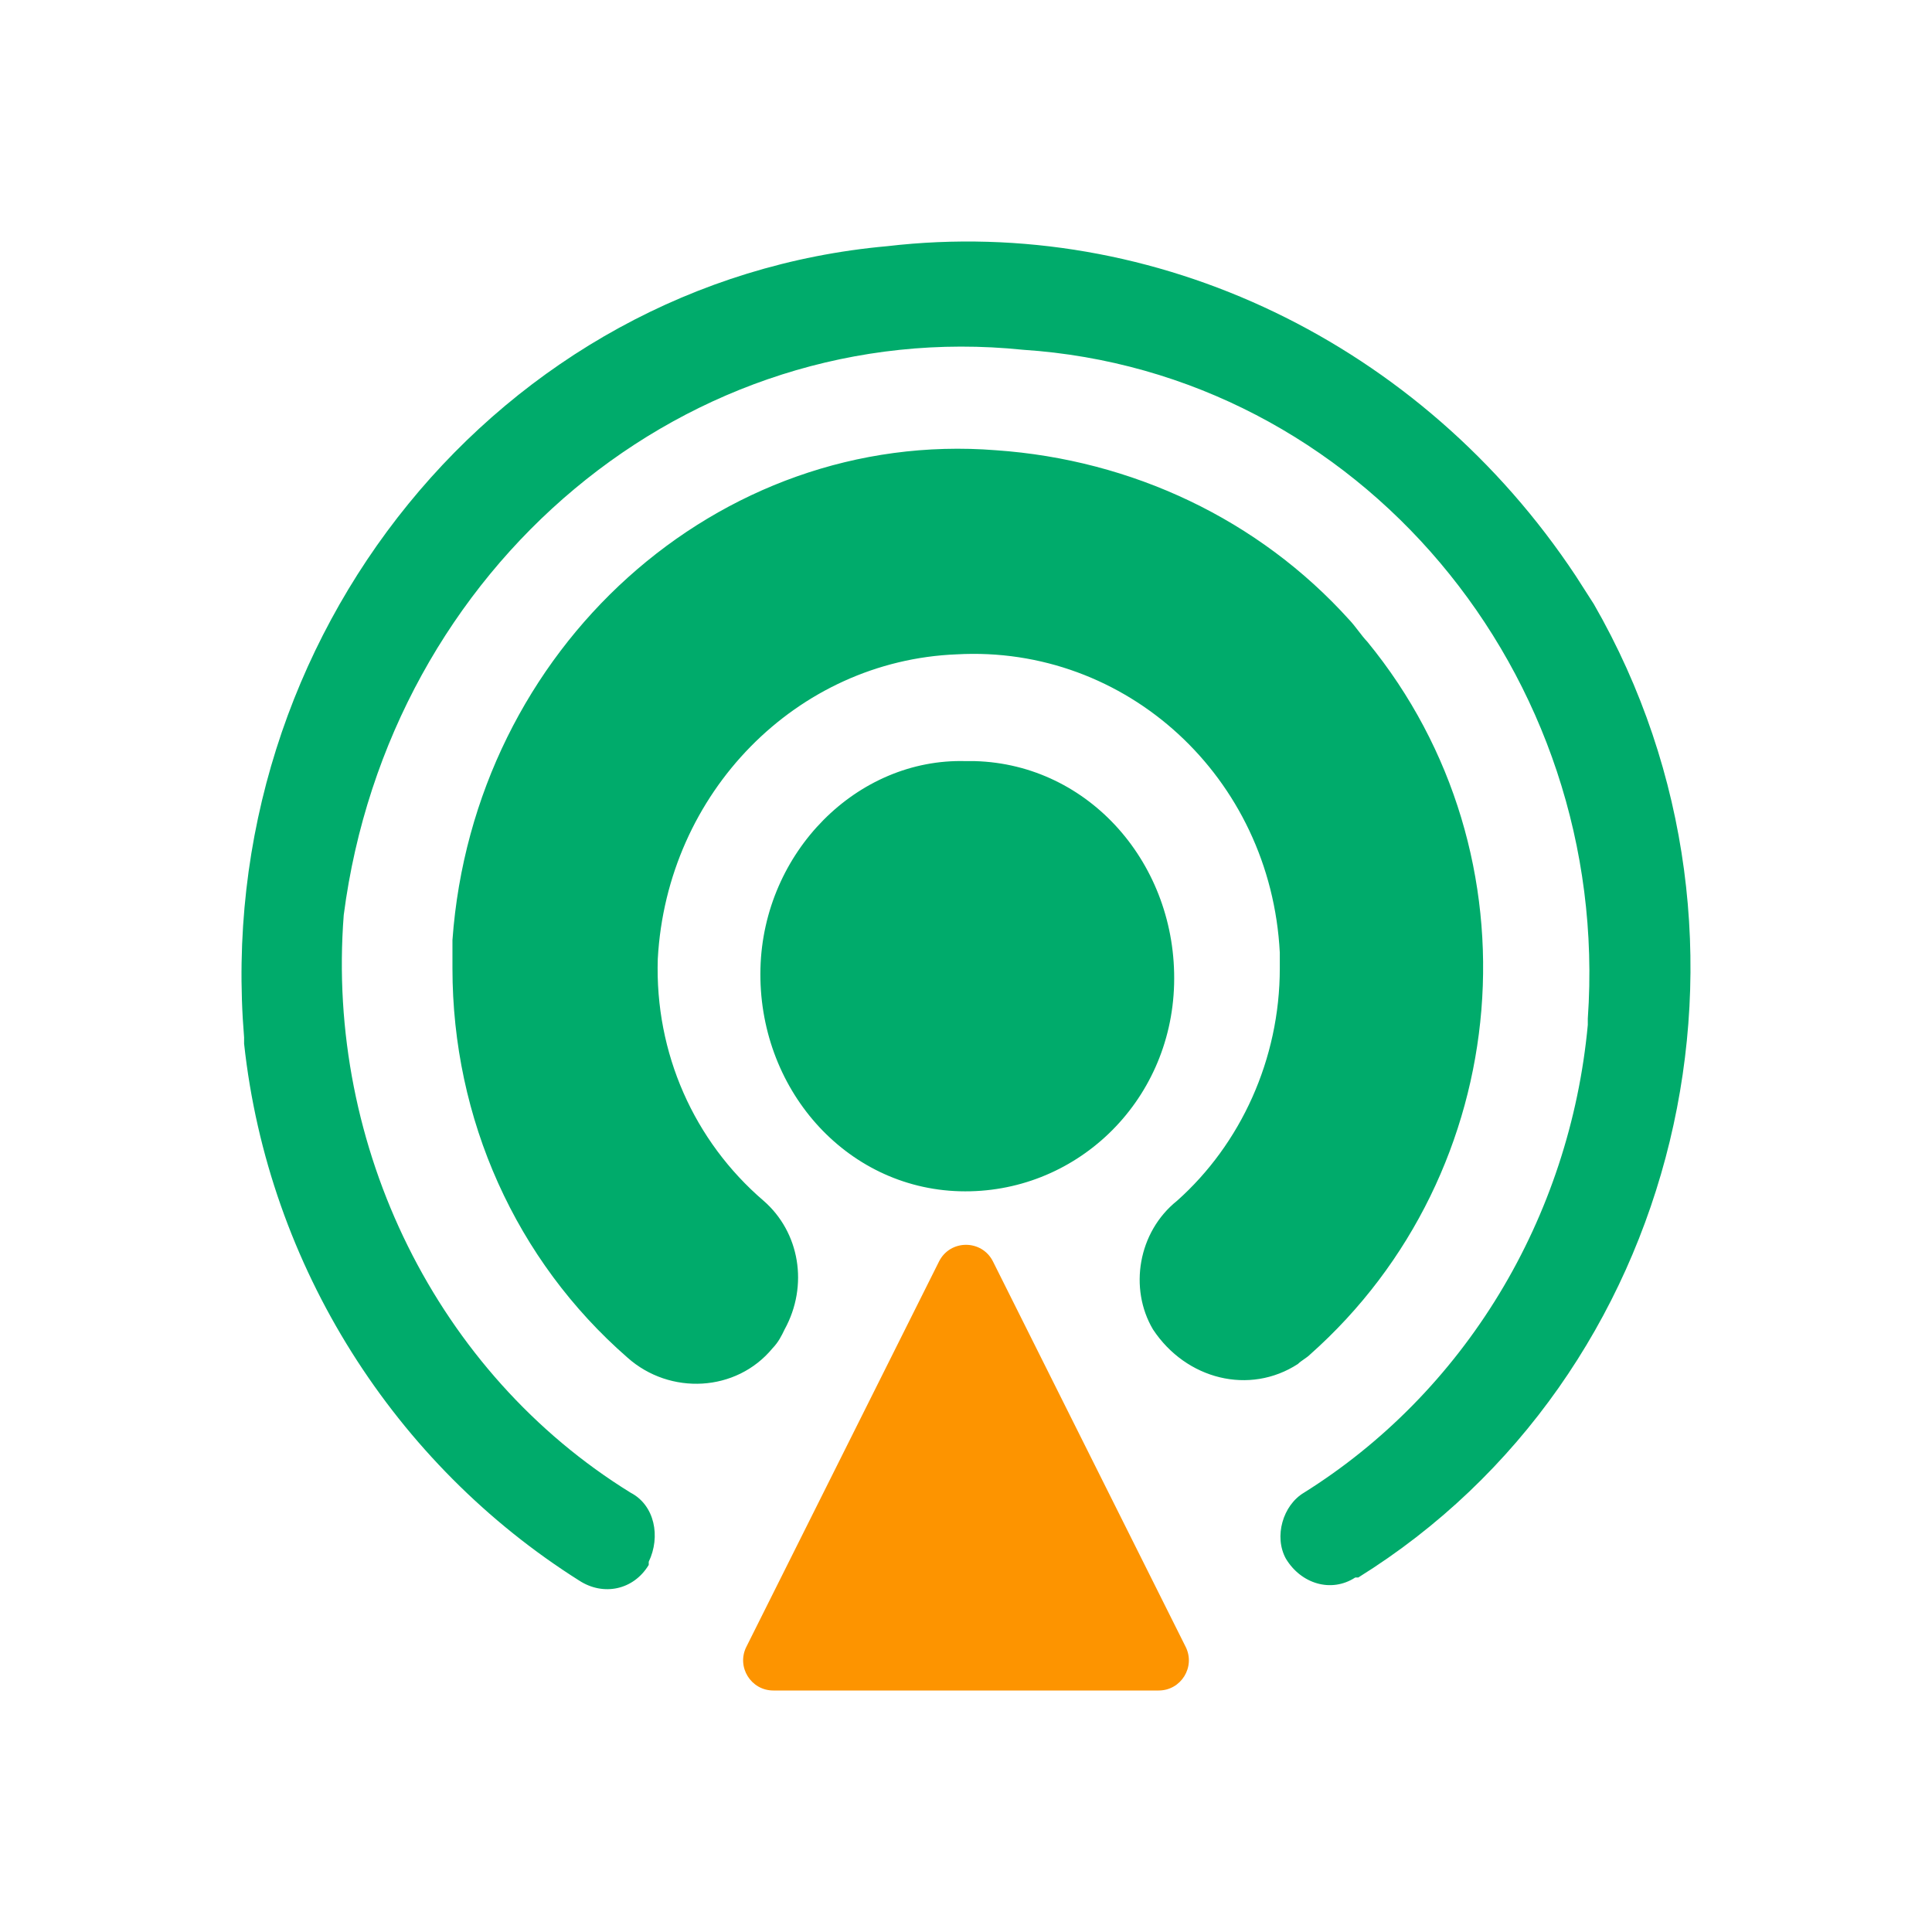
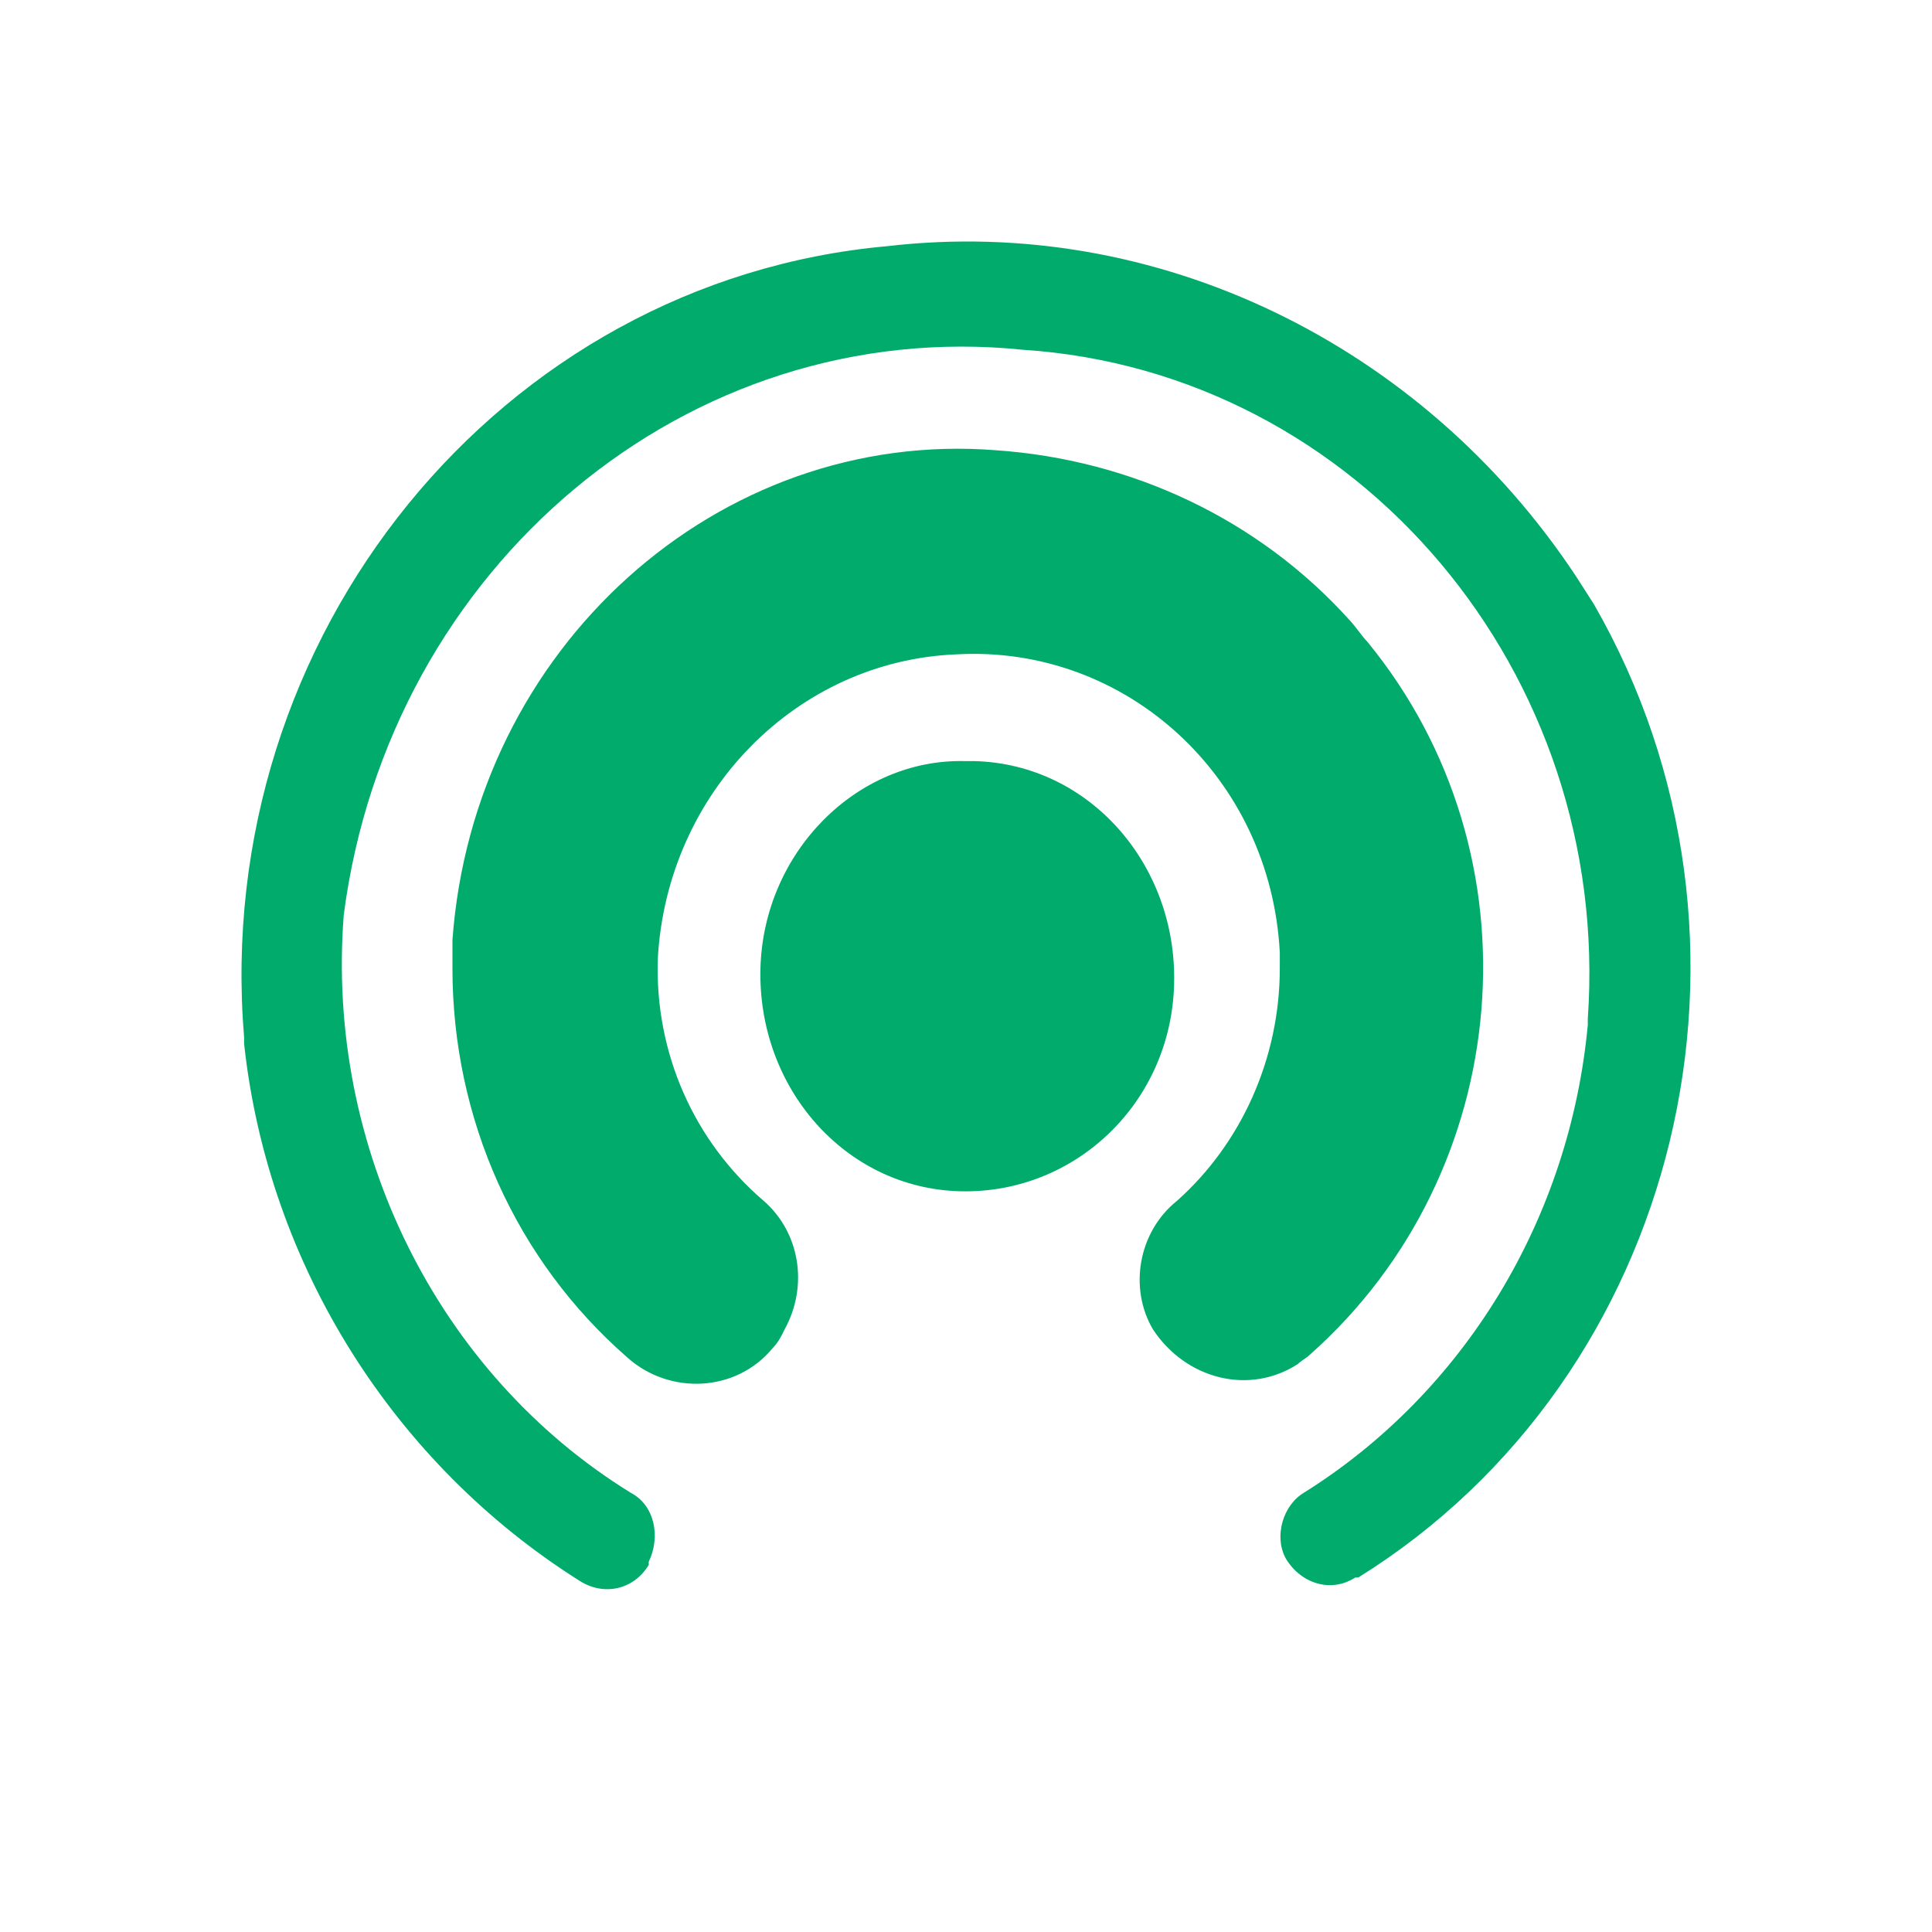
<svg xmlns="http://www.w3.org/2000/svg" width="64" height="64" viewBox="0 0 64 64" fill="none">
  <path d="M25.191 32.077C25.091 36.03 27.991 39.358 31.793 39.462C35.593 39.566 38.794 36.55 38.894 32.597C38.995 28.645 36.094 25.317 32.293 25.213H31.992C28.392 25.109 25.291 28.229 25.191 32.077ZM25.991 44.039C26.791 42.583 26.491 40.814 25.291 39.774C22.99 37.798 21.69 34.886 21.79 31.765C22.09 26.253 26.391 21.884 31.692 21.676C37.294 21.364 42.095 25.733 42.395 31.557V32.077C42.395 35.094 41.095 37.902 38.995 39.774C37.694 40.814 37.394 42.687 38.194 44.039C39.294 45.703 41.395 46.223 42.996 45.183C43.096 45.079 43.296 44.975 43.396 44.871C50.198 38.838 51.098 28.333 45.296 21.26C45.096 21.052 44.896 20.74 44.696 20.532C41.695 17.204 37.494 15.227 32.993 14.915C23.79 14.187 15.688 21.468 14.988 31.141V32.077C14.988 37.07 17.088 41.75 20.789 44.975C22.19 46.223 24.39 46.119 25.591 44.663C25.791 44.455 25.891 44.247 25.991 44.039ZM29.392 8.155C16.588 9.299 6.986 21.052 8.086 34.366V34.574C8.886 41.959 13.087 48.511 19.189 52.36C19.989 52.88 20.989 52.672 21.49 51.84V51.736C21.89 50.903 21.69 49.863 20.889 49.447C14.488 45.495 10.787 38.006 11.387 30.309C12.887 18.764 22.79 10.443 33.893 11.587C44.996 12.315 53.398 22.3 52.598 33.742V33.95C52.303 37.117 51.298 40.168 49.666 42.859C48.033 45.55 45.817 47.806 43.196 49.447C42.495 49.863 42.195 50.903 42.596 51.632C43.096 52.464 44.096 52.776 44.896 52.256H44.996C55.699 45.599 59.2 31.141 52.798 20.012L52.198 19.076C47.097 11.379 38.294 7.115 29.392 8.155Z" fill="#00AB6B" />
-   <path d="M31.106 41.789C31.474 41.052 32.526 41.052 32.894 41.789L39.276 54.553C39.609 55.218 39.125 56 38.382 56H25.618C24.875 56 24.391 55.218 24.724 54.553L31.106 41.789Z" fill="#FD9400" />
</svg>